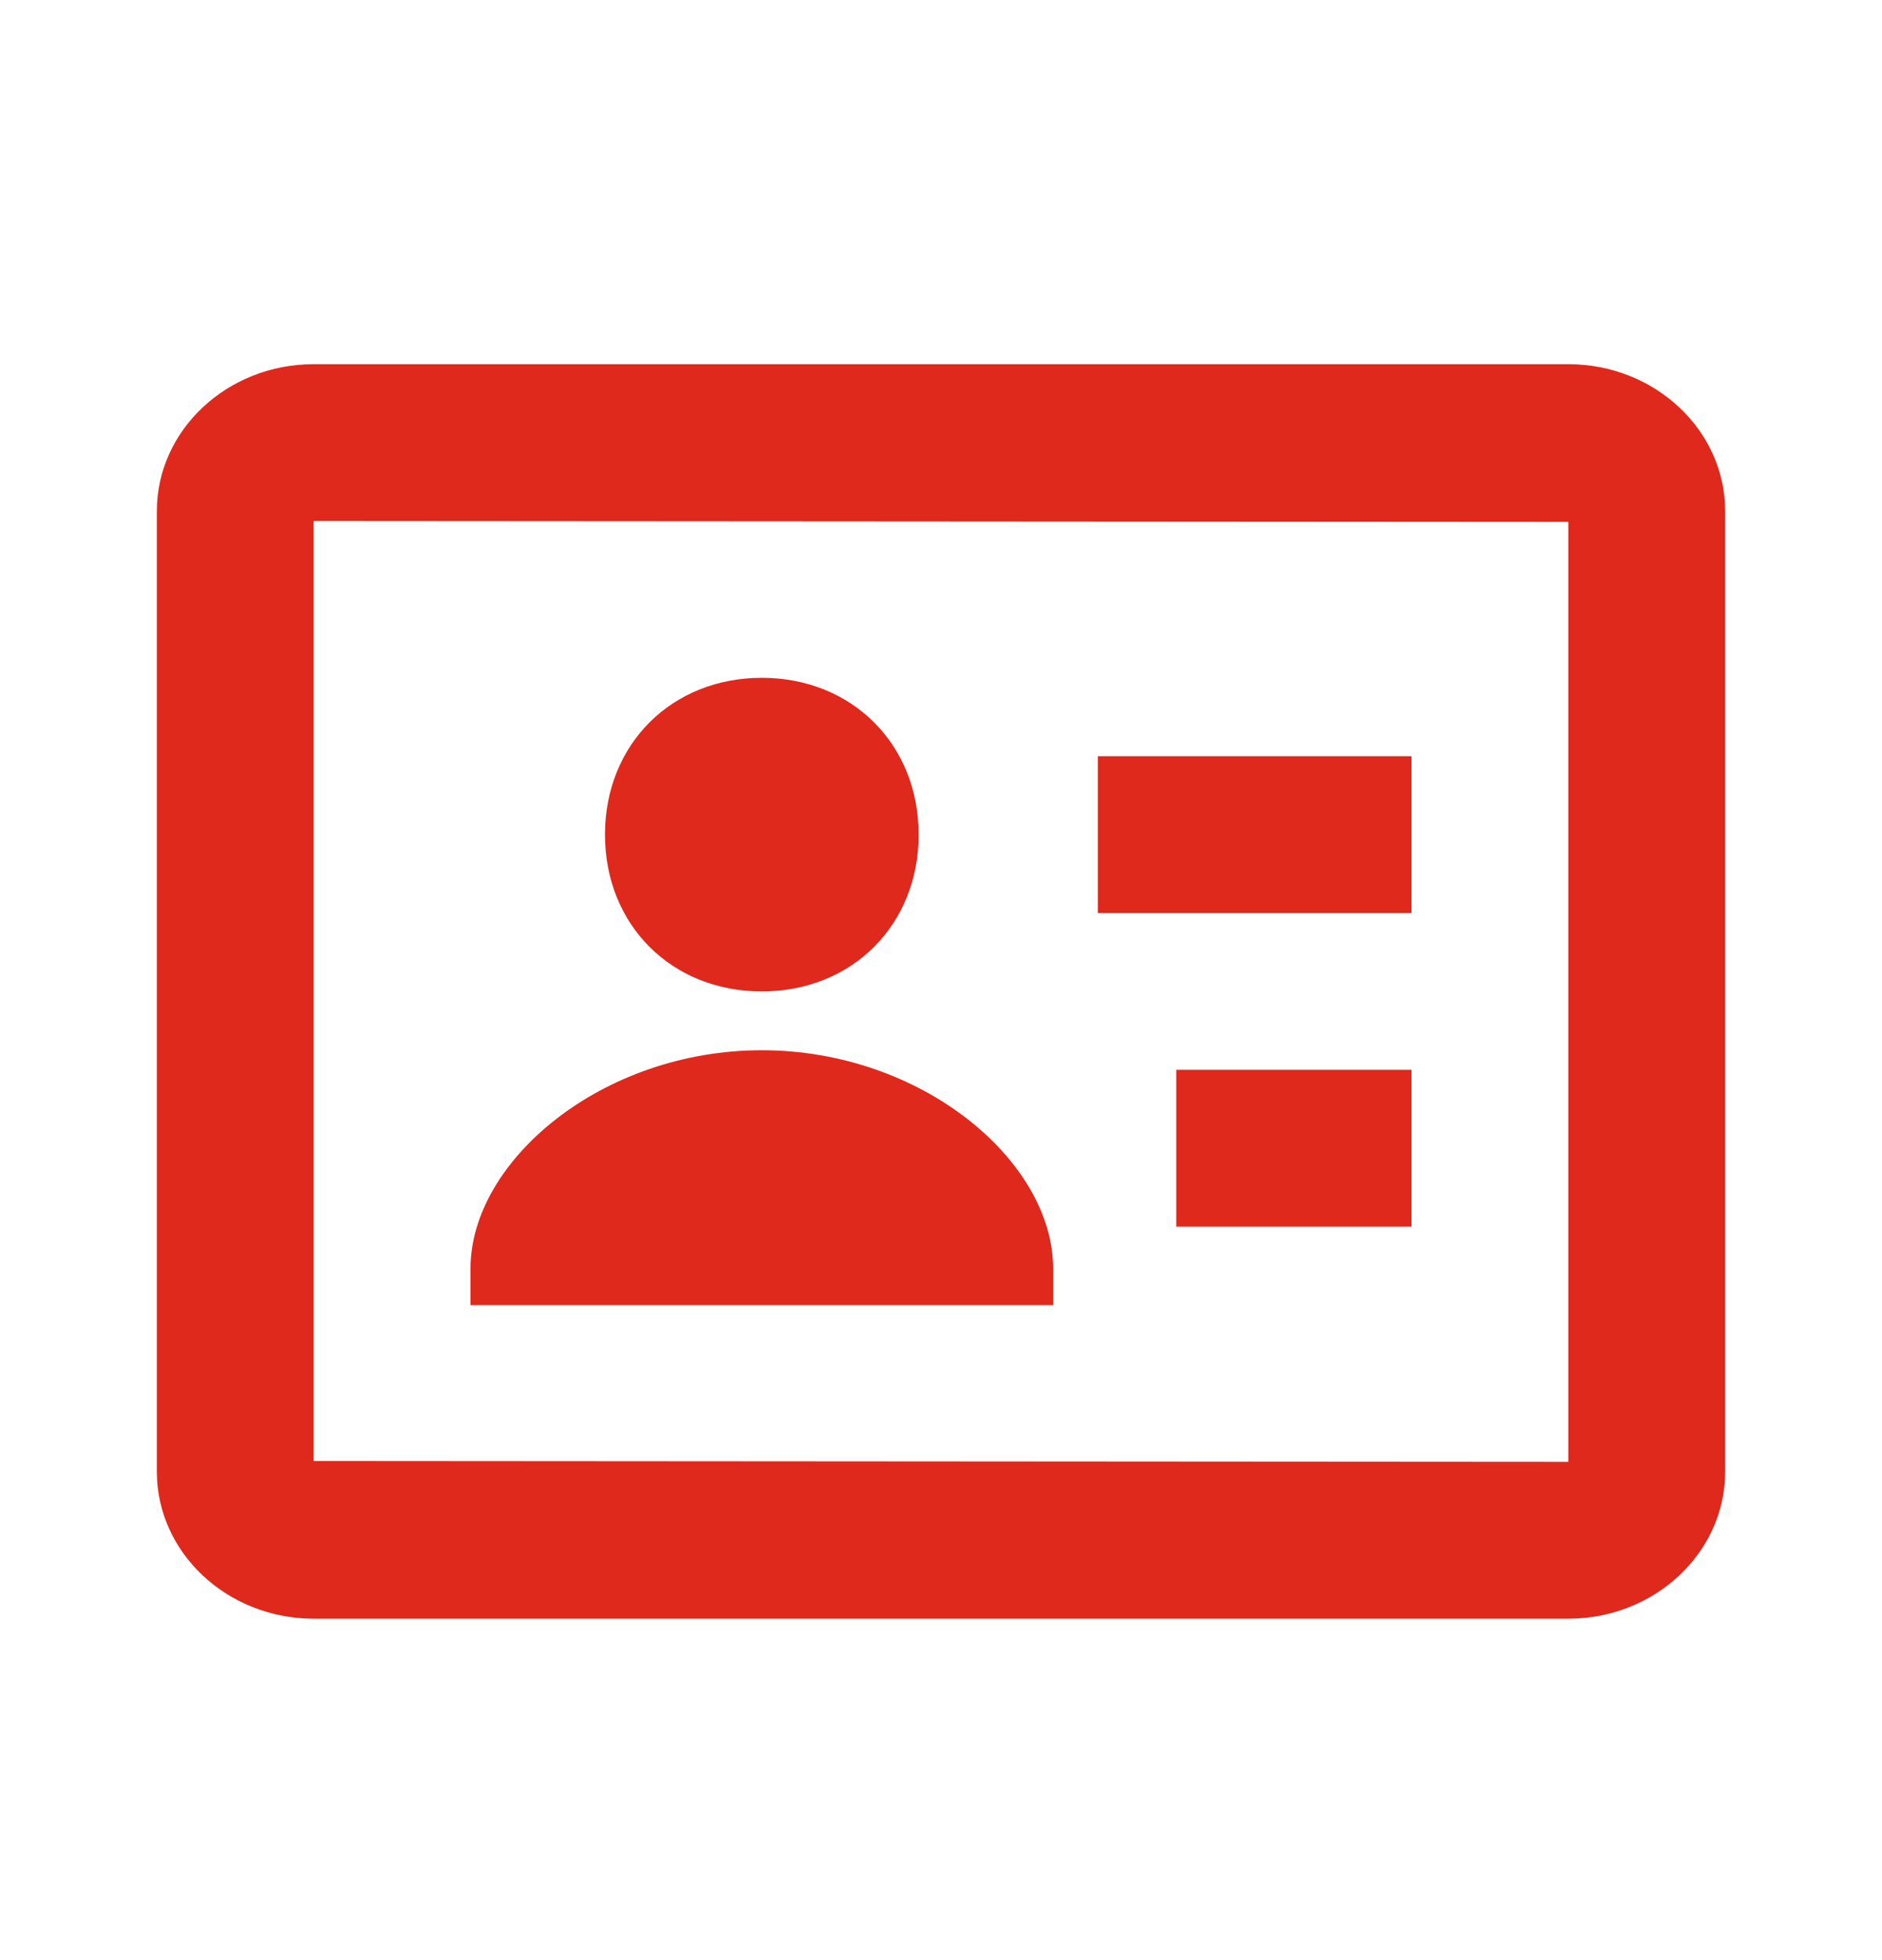
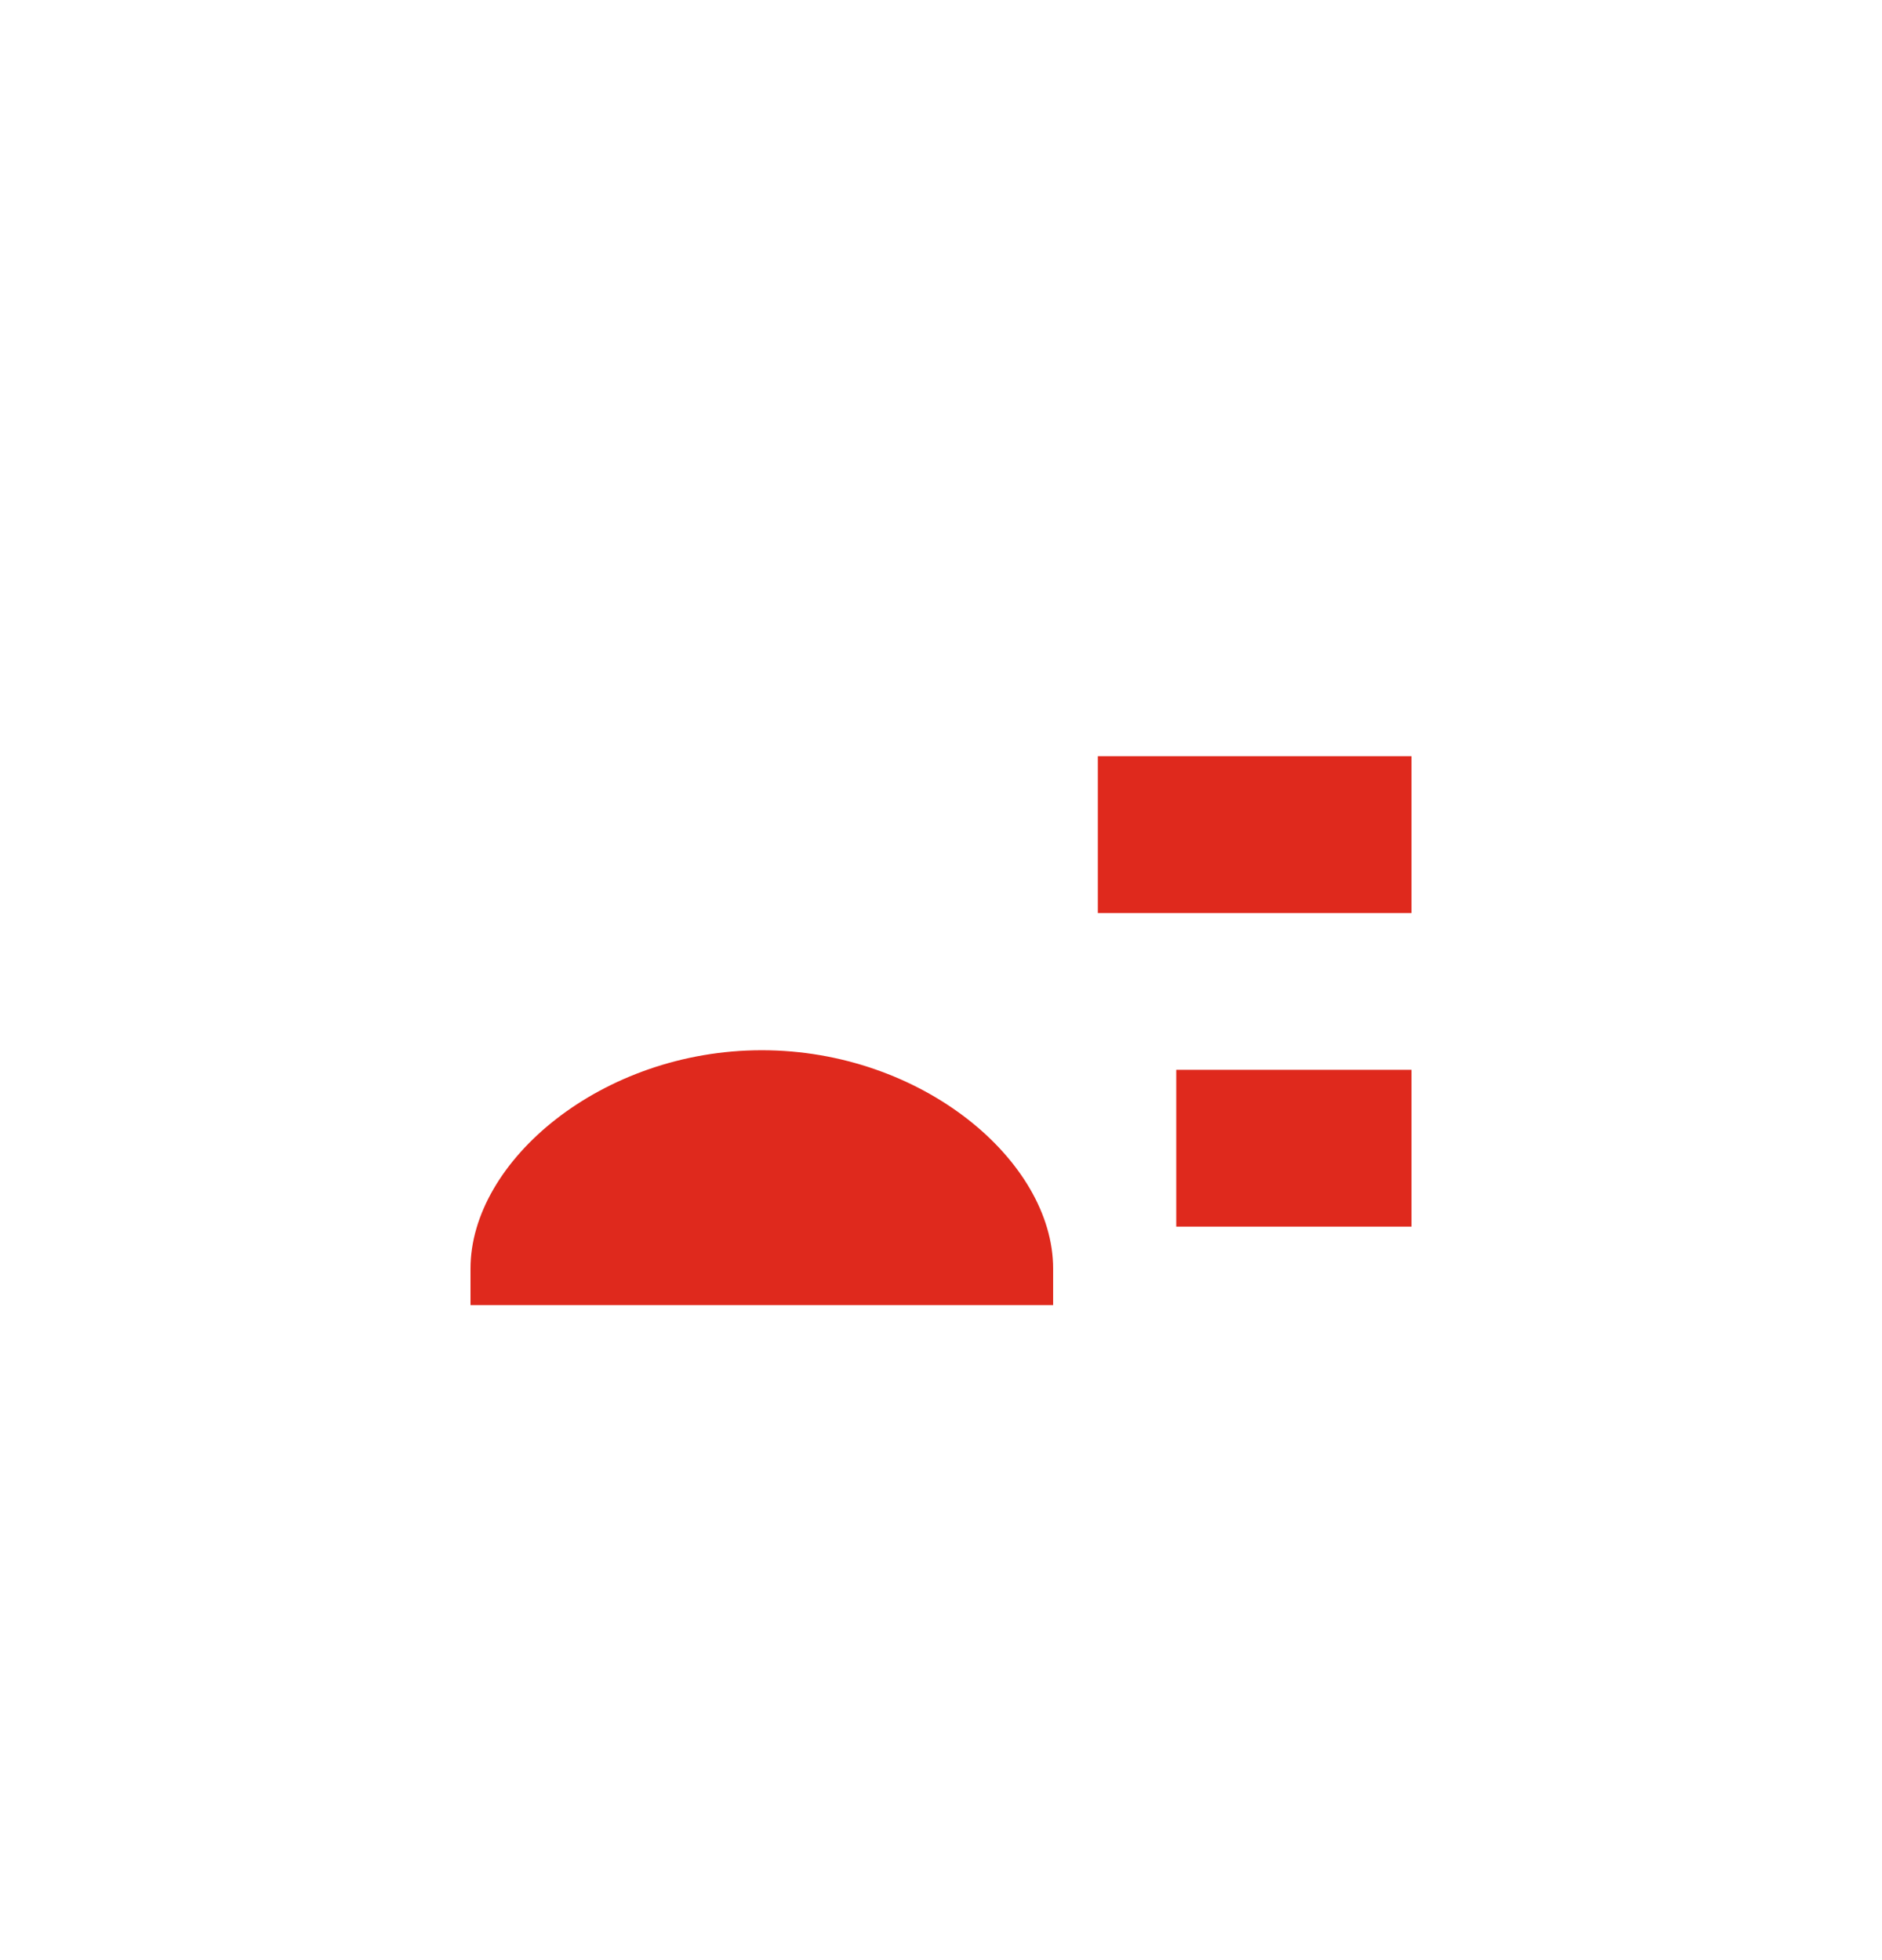
<svg xmlns="http://www.w3.org/2000/svg" width="24" height="25" viewBox="0 0 24 25" fill="none">
-   <path d="M9.715 12.645C10.866 12.645 11.715 11.796 11.715 10.645C11.715 9.494 10.866 8.645 9.715 8.645C8.564 8.645 7.715 9.494 7.715 10.645C7.715 11.796 8.563 12.645 9.715 12.645Z" fill="#DF291D" />
-   <path d="M20 4.645H4C2.897 4.645 2 5.486 2 6.52V18.77C2 19.803 2.897 20.645 4 20.645H20C21.103 20.645 22 19.803 22 18.77V6.52C22 5.486 21.103 4.645 20 4.645ZM20 18.645L4 18.634V6.645L20 6.656V18.645Z" fill="#DF291D" />
  <path d="M14 9.645H18V11.645H14V9.645ZM15 13.645H18V15.645H15V13.645ZM13.43 16.18C13.43 14.806 11.754 13.395 9.715 13.395C7.676 13.395 6 14.806 6 16.18V16.645H13.43V16.18Z" fill="#DF291D" />
</svg>